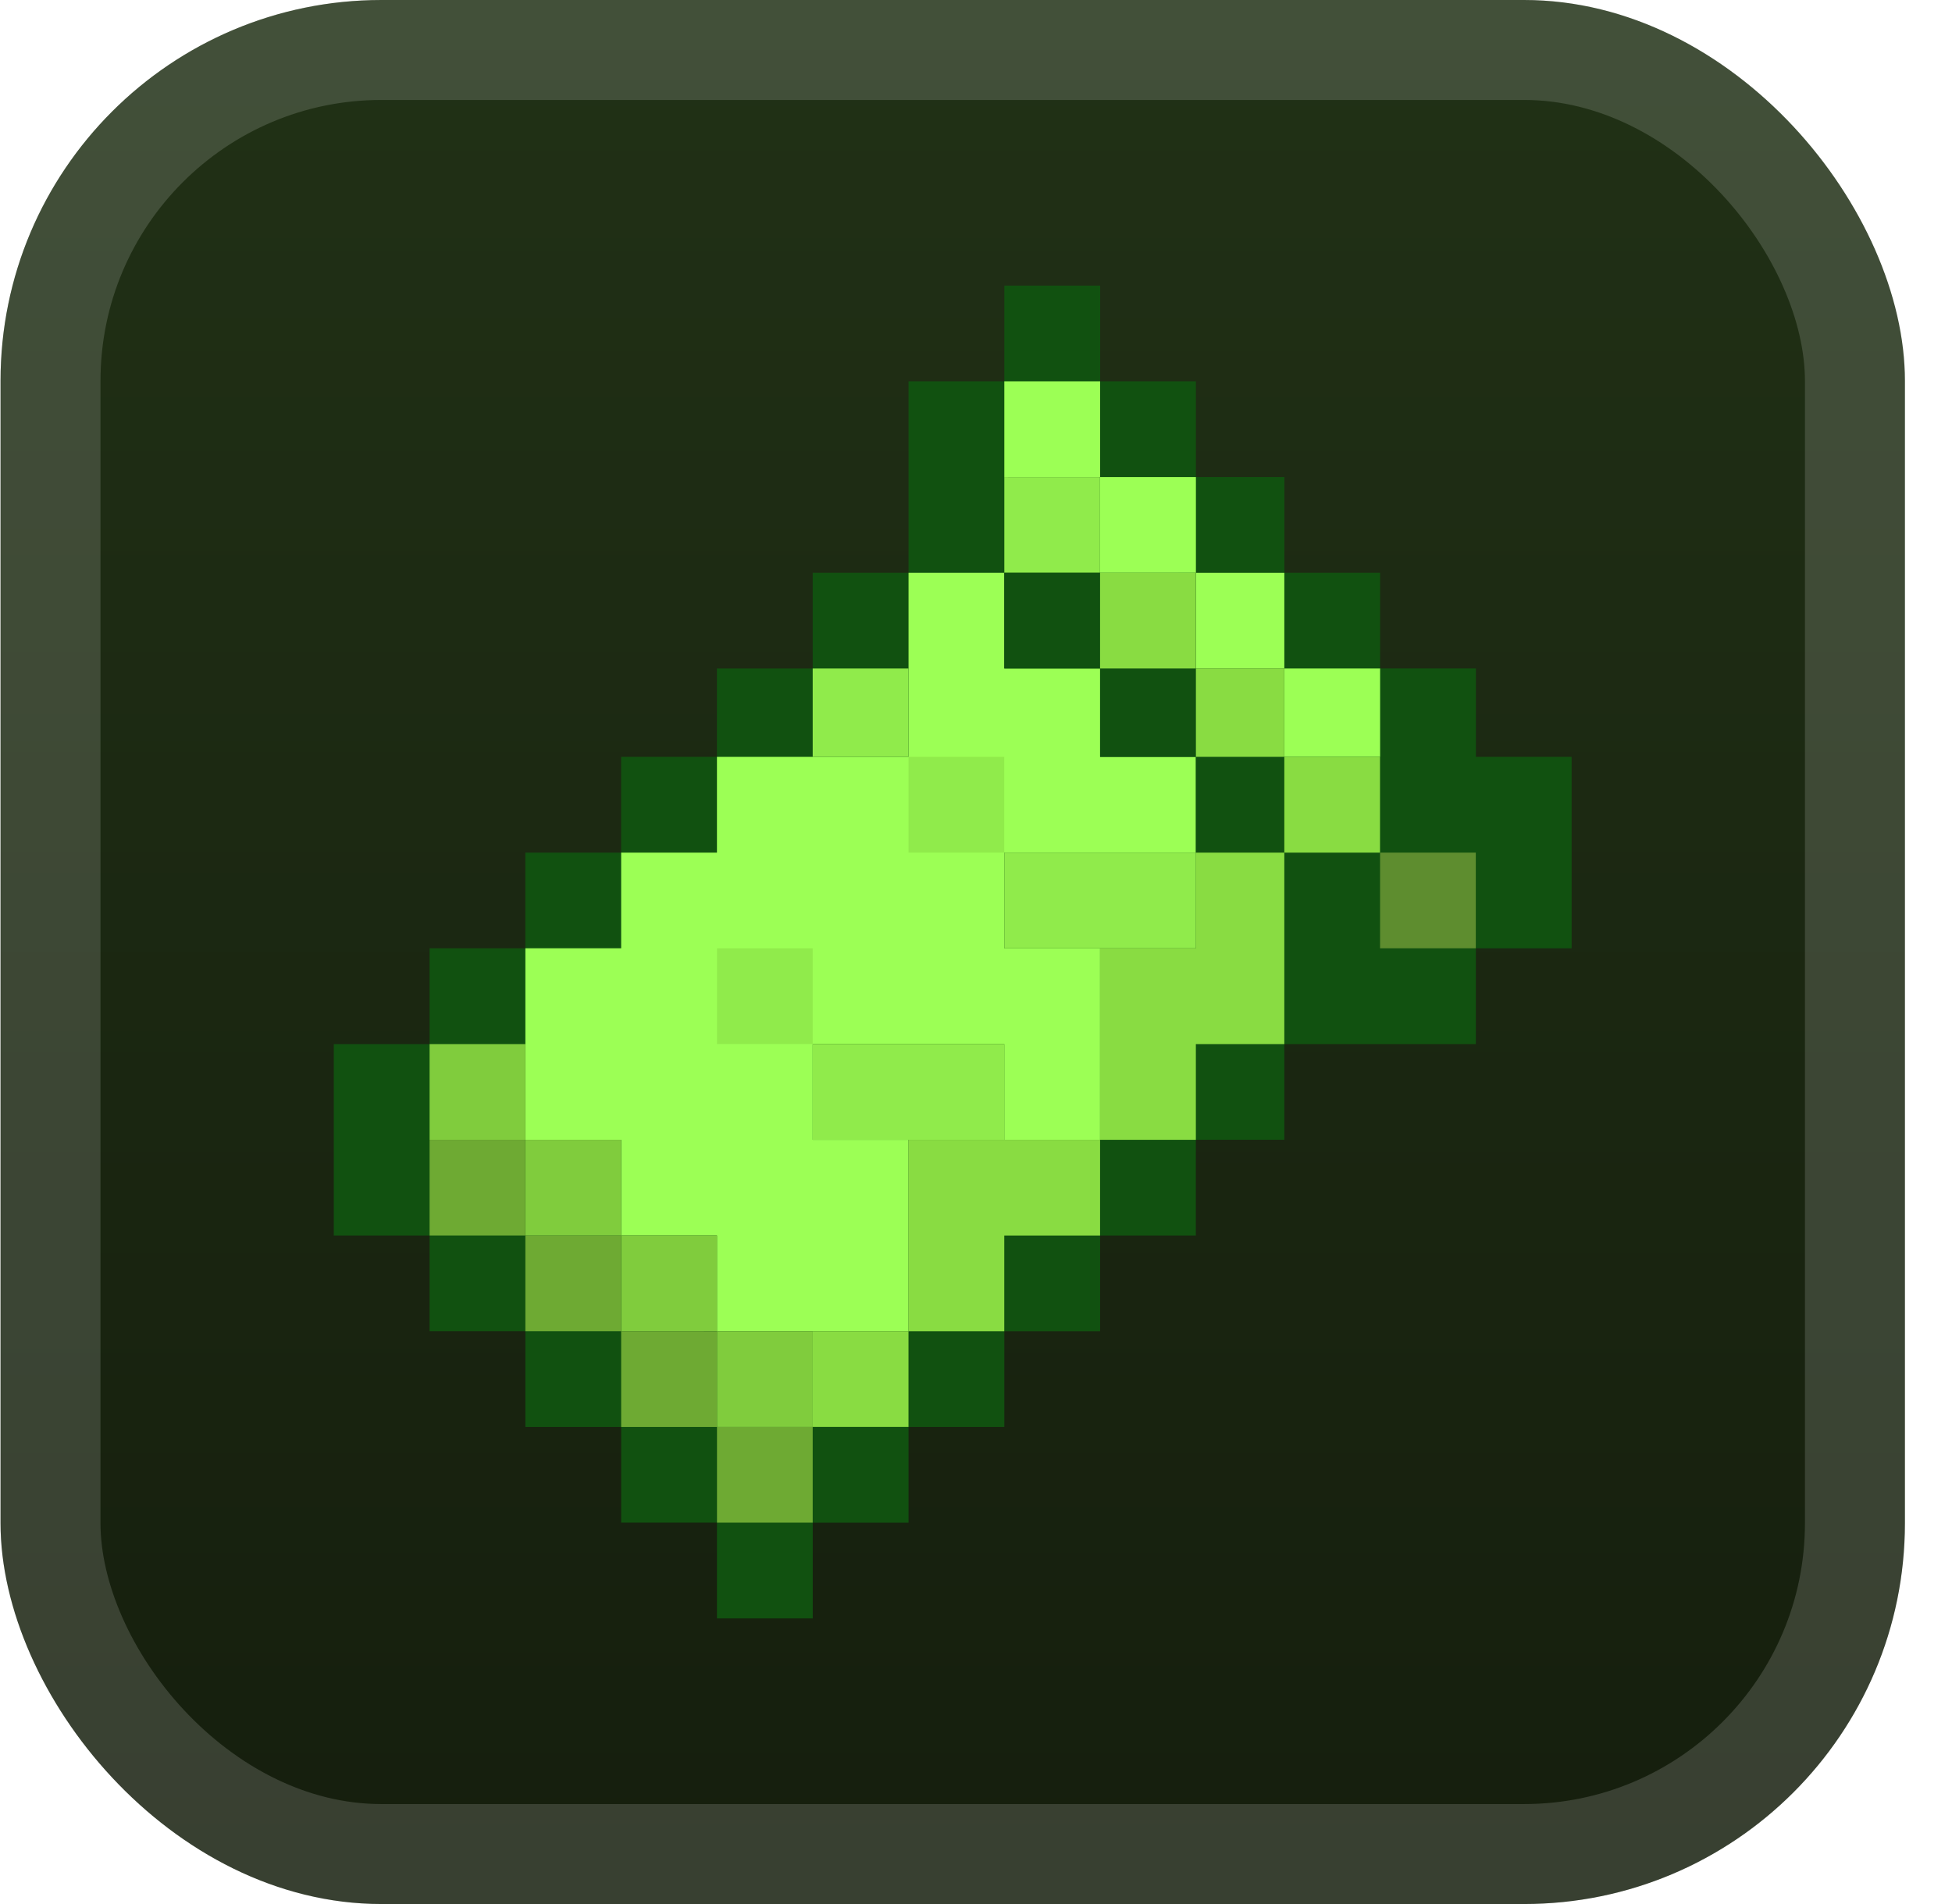
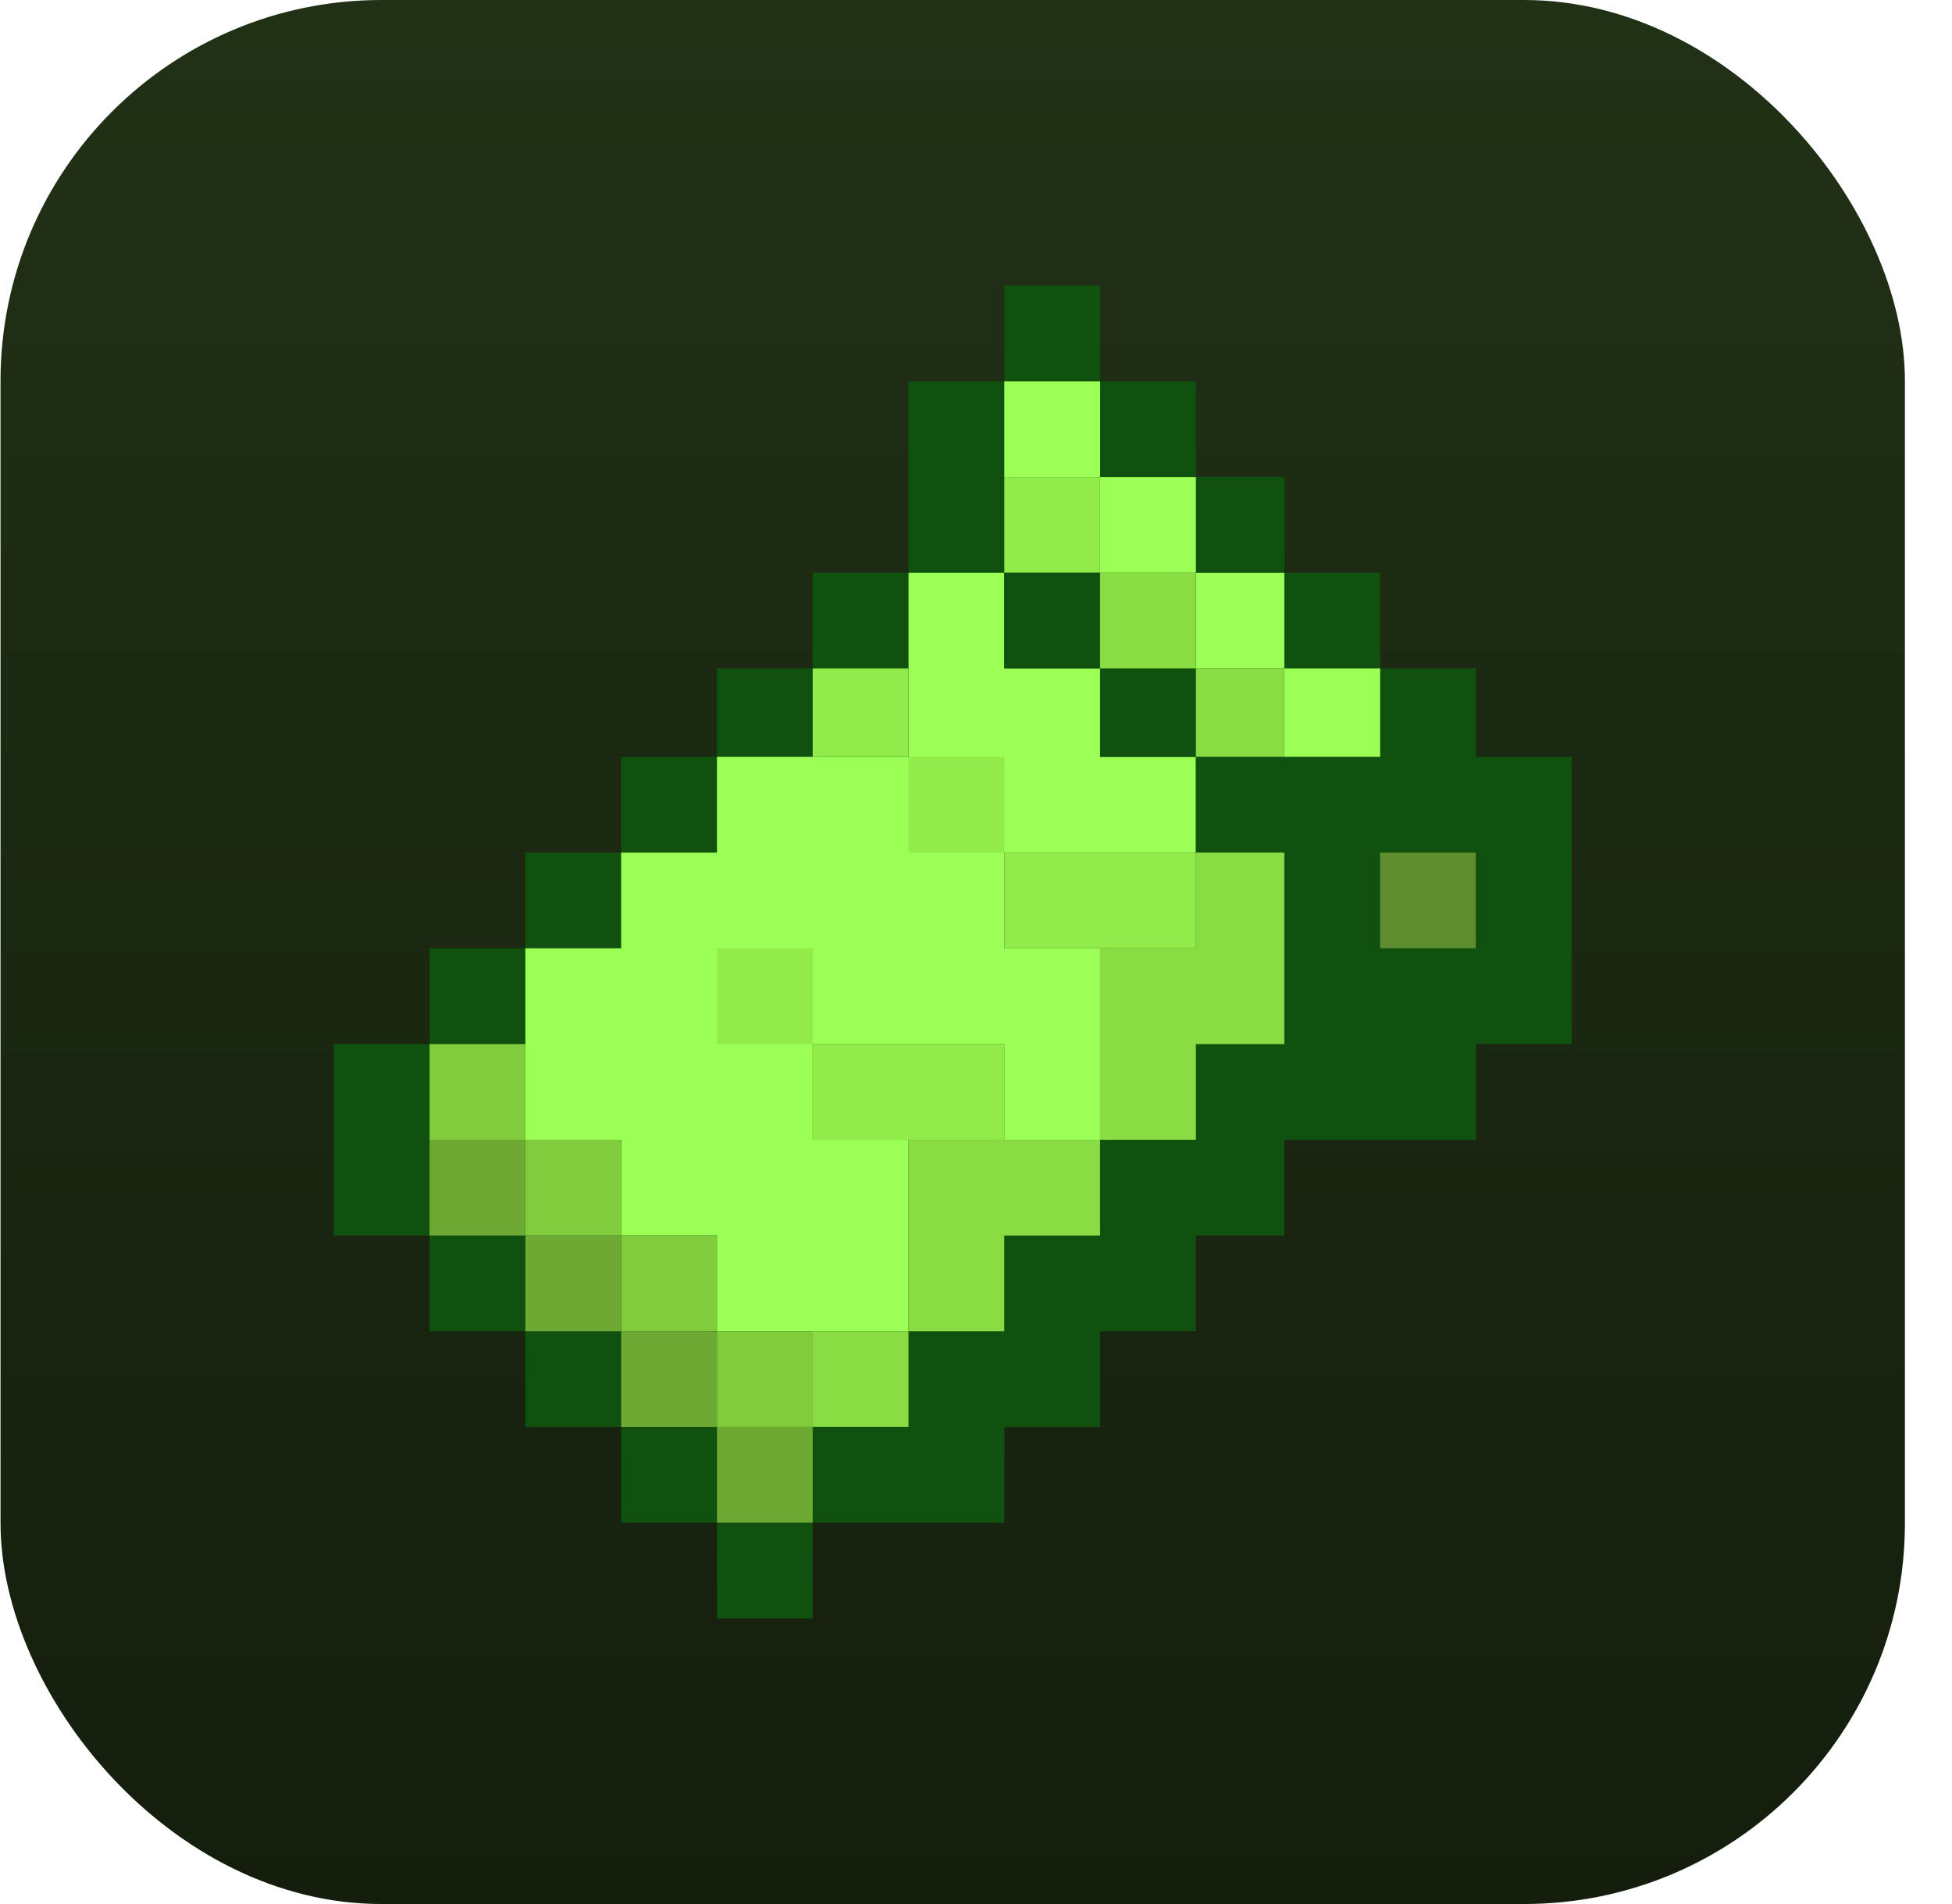
<svg xmlns="http://www.w3.org/2000/svg" width="47.15" height="46" fill="none" viewBox="0 0 41 40">
  <rect width="40" height="40" x=".011" fill="url(#a)" rx="8" />
  <g filter="url(#b)">
-     <path fill="#115110" d="M21.095 6v2.011h-2.012v4.022H17.07v2.011h-2.012V15.9h-2.012v2.012h-2.012v2.01H9.023v2.012H7.011v4.022h2.012v2.01h2.012v2.012h2.012v2.01h2.012V34h2.012v-2.011h2.012v-2.011h2.012v-2.011h2.012v-2.011h2.011v-2.011h1.858v-2.011h4.023v-2.011h2.012V15.9H31v-1.857h-2.012v-2.01h-2.011v-2.012h-1.858v-2.01h-2.011V6z" />
+     <path fill="#115110" d="M21.095 6v2.011h-2.012v4.022H17.07v2.011h-2.012V15.9h-2.012v2.012h-2.012v2.01H9.023v2.012H7.011v4.022h2.012v2.01h2.012v2.012h2.012v2.01h2.012V34h2.012v-2.011h2.012h2.012v-2.011h2.012v-2.011h2.011v-2.011h1.858v-2.011h4.023v-2.011h2.012V15.9H31v-1.857h-2.012v-2.01h-2.011v-2.012h-1.858v-2.01h-2.011V6z" />
    <path fill="#9CFF55" d="M21.095 8.011v2.011h2.012v2.011h2.012v2.011h1.857V15.9h2.012v-1.856h-2.012v-2.01h-1.857v-2.012h-2.012V8.011z" />
    <path fill="#90EB4B" d="M21.095 10.022v2.011h2.01v-2.01z" />
    <path fill="#9CFF55" d="M19.083 12.033V15.9h-4.024v2.012h-2.012v2.01h-2.012v4.023h2.012v2.01h2.012v2.012h4.024v-4.022H17.07v-2.011h4.024v2.01h2.012v-4.021h-2.012v-2.011h4.024V15.9h-2.012v-1.857h-2.012v-2.01z" />
    <path fill="#115110" d="M21.095 12.033v2.011h2.012V15.9h2.012v2.012h1.857V15.9h-1.857v-1.857h-2.012v-2.01z" />
    <path fill="#89DC42" d="M23.106 12.033v2.011h2.011v-2.01z" />
    <path fill="#90EB4B" d="M17.07 14.044V15.9h2.012v-1.856z" />
    <path fill="#89DC42" d="M25.119 14.044V15.9h1.856v-1.856z" />
    <path fill="#90EB4B" d="M19.083 15.9v2.012h2.01V15.9z" />
-     <path fill="#89DC42" d="M26.976 15.9v2.012h2.01V15.9z" />
    <path fill="#90EB4B" d="M21.095 17.912v2.01h4.024v-2.01z" />
    <path fill="#89DC42" d="M25.118 17.912v2.01h-2.012v4.023h2.012v-2.011h1.858v-4.022z" />
    <path fill="#5E8D2F" d="M28.987 17.912v2.01h2.011v-2.01z" />
    <path fill="#90EB4B" d="M15.06 19.923v2.01h2.01v-2.01z" />
    <path fill="#80CC3D" d="M9.023 21.934v2.01h2.012v2.012h2.012v2.01h2.012v2.012h2.012v-2.011h-2.012v-2.011h-2.012v-2.011h-2.012v-2.011z" />
    <path fill="#90EB4B" d="M17.07 21.934v2.01h4.025v-2.01z" />
    <path fill="#6EAA33" d="M9.023 23.945v2.01h2.011v-2.01z" />
    <path fill="#89DC42" d="M19.083 23.945v4.022h2.011v-2.011h2.012v-2.011z" />
    <path fill="#6EAA33" d="M11.035 25.956v2.01h2.012v-2.01zm2.012 2.01v2.012h2.012v-2.011z" />
    <path fill="#89DC42" d="M17.07 27.967v2.01h2.012v-2.01z" />
    <path fill="#6EAA33" d="M15.06 29.978v2.01h2.01v-2.01z" />
  </g>
-   <rect width="37.9" height="37.9" x="1.061" y="1.05" stroke="#fff" stroke-opacity=".15" stroke-width="2.1" rx="6.95" />
  <defs>
    <linearGradient id="a" x1="20.011" x2="20.011" y1="0" y2="40" gradientUnits="userSpaceOnUse">
      <stop stop-color="#213116" />
      <stop offset="1" stop-color="#151E0D" />
    </linearGradient>
    <filter id="b" width="36" height="36" x="2.011" y="2" color-interpolation-filters="sRGB" filterUnits="userSpaceOnUse">
      <feFlood flood-opacity="0" result="BackgroundImageFix" />
      <feColorMatrix in="SourceAlpha" result="hardAlpha" values="0 0 0 0 0 0 0 0 0 0 0 0 0 0 0 0 0 0 127 0" />
      <feOffset />
      <feGaussianBlur stdDeviation="2" />
      <feComposite in2="hardAlpha" operator="out" />
      <feColorMatrix values="0 0 0 0 0 0 0 0 0 0 0 0 0 0 0 0 0 0 0.25 0" />
      <feBlend in2="BackgroundImageFix" result="effect1_dropShadow_2_2290" />
      <feBlend in="SourceGraphic" in2="effect1_dropShadow_2_2290" result="shape" />
    </filter>
  </defs>
</svg>